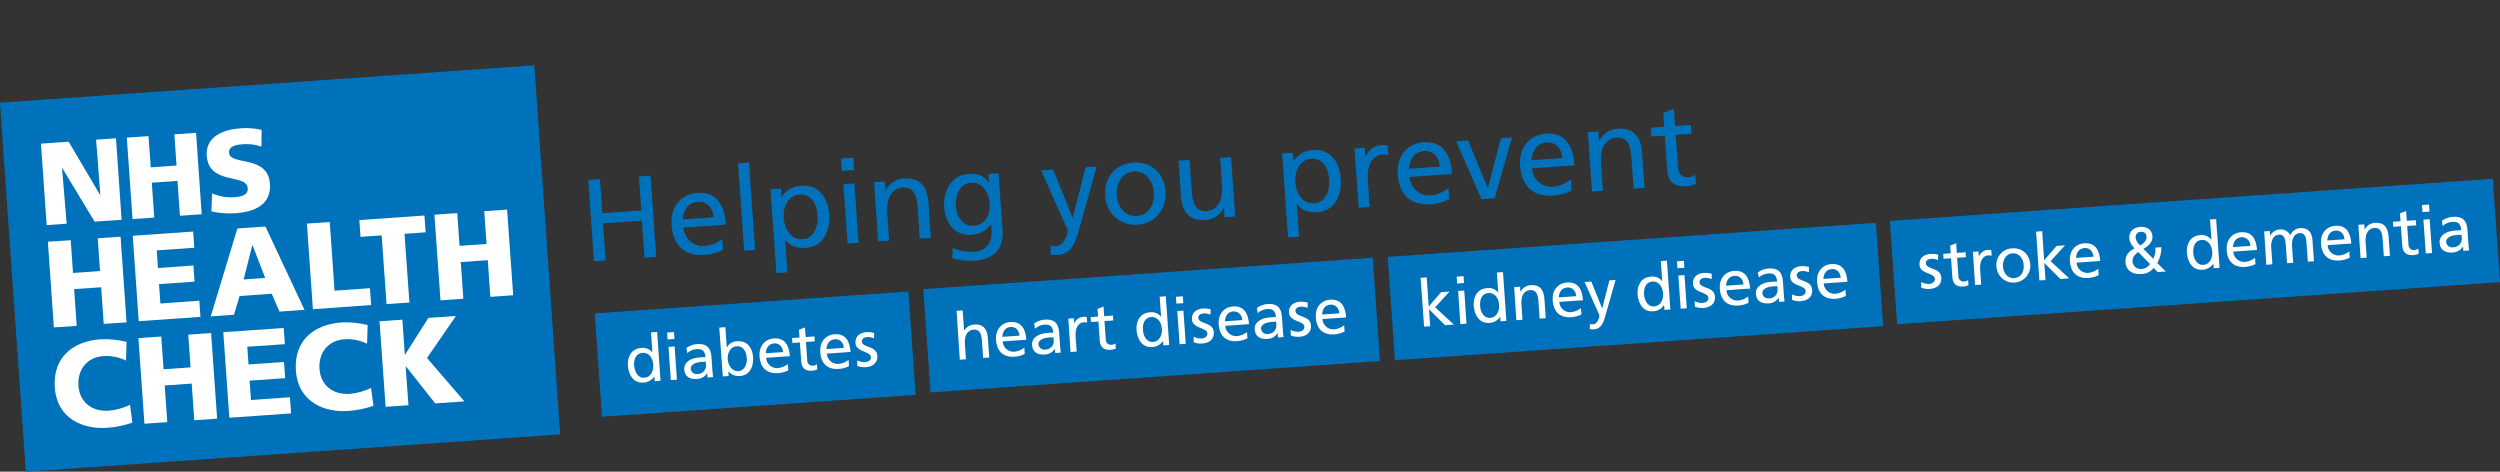
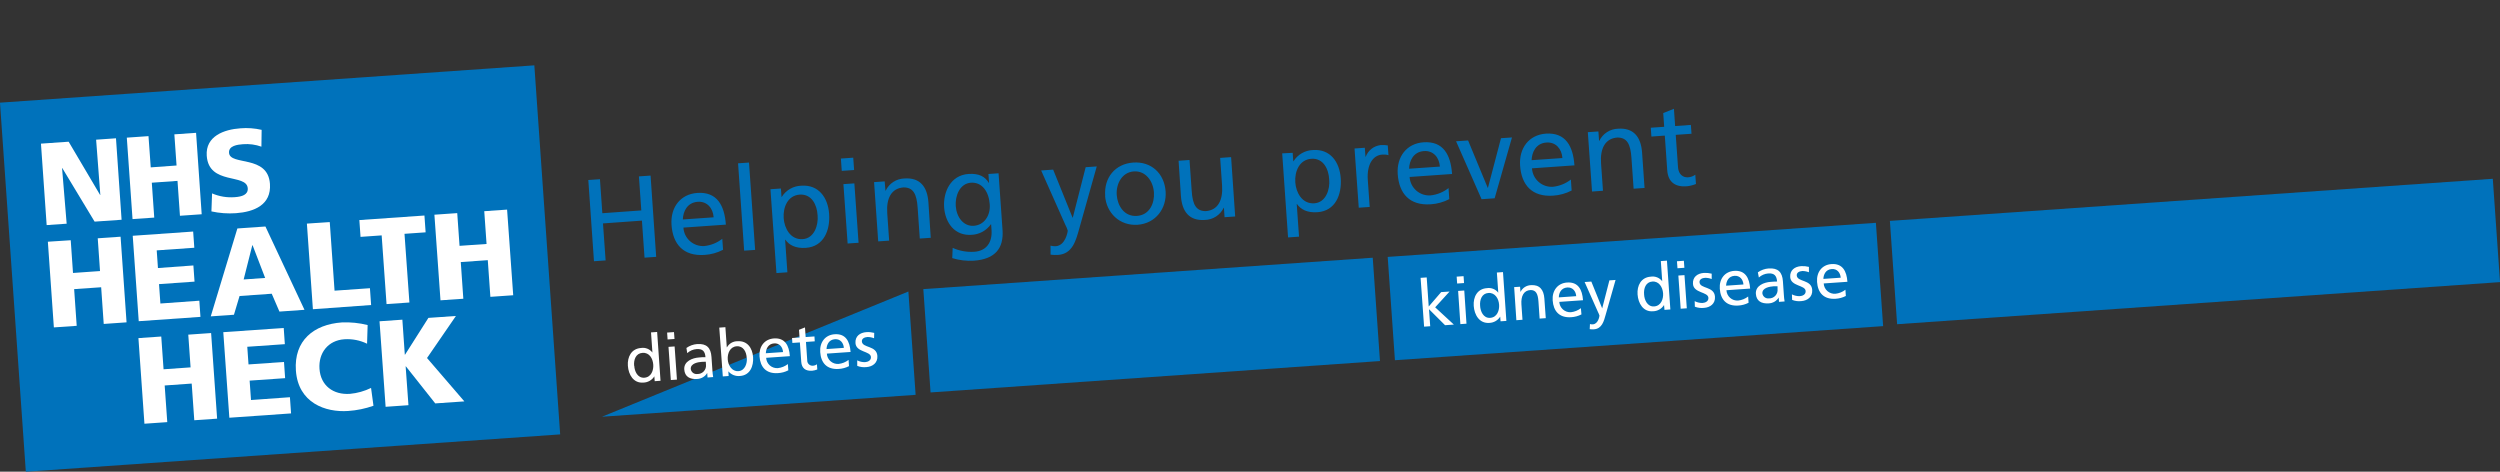
<svg xmlns="http://www.w3.org/2000/svg" width="848" height="160" viewBox="0 0 848 160" fill="none">
  <rect x="0" y="0" width="848" height="160" fill="#333333" stroke="none" />
  <g clip-path="url(#clip0_1298_134)">
    <path d="M181.245 22.165L-0.006 34.824L8.758 160.006L190.008 147.346L181.245 22.165Z" fill="#0072BB" />
    <path d="M13.894 48.723L23.286 48.068L33.954 66.127H34.03L32.603 47.383L39.34 46.908L41.243 74.539L32.089 75.176L21.126 57.012H21.05L22.611 75.879L15.826 76.355L13.894 48.723Z" fill="white" />
    <path d="M43.013 46.689L50.37 46.176L51.131 56.774L59.886 56.137L59.143 45.568L66.509 45.054L68.412 72.676L61.037 73.19L60.209 61.356L51.492 61.974L52.32 73.807L44.955 74.321L43.013 46.689Z" fill="white" />
    <path d="M71.933 65.595C74.368 66.65 77.025 67.091 79.67 66.878C82.001 66.717 84.19 66.089 84.038 63.874C83.676 58.723 70.829 62.924 70.125 52.83C69.659 46.176 76.025 43.904 81.544 43.524C83.958 43.323 86.389 43.499 88.748 44.047L88.672 49.75C86.68 49.036 84.559 48.751 82.448 48.913C80.545 49.047 77.5 49.427 77.69 51.841C78.004 56.309 90.87 52.392 91.565 62.363C92.069 69.53 86.179 71.868 80.041 72.315C77.251 72.513 74.446 72.308 71.714 71.707L71.933 65.595Z" fill="white" />
    <path d="M16.235 81.991L23.99 81.488L24.761 92.59L33.925 91.943L33.154 80.832L40.901 80.29L42.928 109.338L35.181 109.879L34.315 97.437L25.151 98.074L26.017 110.516L18.271 111.058L16.235 81.991Z" fill="white" />
    <path d="M45.021 79.976L65.519 78.541L65.909 84.035L53.158 84.928L53.576 90.917L65.595 90.042L65.986 95.527L53.938 96.373L54.404 102.95L67.613 102L67.993 107.484L47.058 108.948L45.021 79.976Z" fill="white" />
    <path d="M80.517 77.495L90.033 76.83L103.28 105.089L94.781 105.688L92.174 99.633L81.259 100.403L79.356 106.762L71.486 107.313L80.517 77.495ZM85.684 83.198H85.579L82.648 94.795L89.938 94.281L85.684 83.198Z" fill="white" />
    <path d="M104.098 75.851L111.854 75.309L113.481 98.597L125.481 97.76L125.881 103.463L106.134 104.889L104.098 75.851Z" fill="white" />
    <path d="M129.459 79.843L122.293 80.347L121.893 74.644L143.971 73.104L144.371 78.807L137.205 79.311L138.87 102.608L131.115 103.15L129.459 79.843Z" fill="white" />
    <path d="M147.349 72.828L155.095 72.287L155.876 83.389L165.04 82.752L164.259 71.64L172.006 71.098L174.08 100.146L166.334 100.688L165.458 88.246L156.294 88.892L157.16 101.334L149.414 101.867L147.349 72.828Z" fill="white" />
-     <path d="M44.898 143.347C42.136 144.321 39.255 144.916 36.333 145.115C28.587 145.657 19.356 142.368 18.585 131.39C17.9 121.276 24.676 115.706 34.192 115.079C37.129 114.951 40.069 115.252 42.918 115.972L42.757 122.303C40.359 121.128 37.693 120.607 35.029 120.791C29.529 121.171 26.227 125.42 26.607 130.829C27.007 136.532 31.289 139.697 36.952 139.307C39.436 139.077 41.857 138.397 44.098 137.302L44.898 143.347Z" fill="white" />
    <path d="M46.953 114.689L54.699 114.147L55.48 125.259L64.644 124.612L63.863 113.51L71.61 112.969L73.646 142.007L65.9 142.549L65.024 130.106L55.86 130.753L56.736 143.185L48.99 143.727L46.953 114.689Z" fill="white" />
    <path d="M75.74 112.674L96.237 111.248L96.618 116.742L83.876 117.626L84.295 123.614L96.333 122.778L96.713 128.272L84.675 129.108L85.141 135.686L98.341 134.735L98.731 140.229L77.795 141.693L75.74 112.674Z" fill="white" />
    <path d="M126.68 137.634C123.918 138.608 121.037 139.203 118.115 139.402C110.369 139.944 101.138 136.655 100.368 125.677C99.663 115.563 106.391 110.031 115.974 109.366C118.911 109.239 121.851 109.54 124.701 110.26L124.51 116.59C122.115 115.42 119.453 114.899 116.793 115.079C111.292 115.459 107.99 119.708 108.371 125.116C108.77 130.819 113.053 133.984 118.715 133.595C121.199 133.362 123.62 132.683 125.862 131.589L126.68 137.634Z" fill="white" />
    <path d="M128.735 108.976L136.482 108.435L137.309 120.297H137.395L145.313 107.826L154.648 107.18L144.846 121.438L157.512 136.152L147.635 136.836L137.671 124.261H137.595L138.547 137.444L130.8 137.986L128.735 108.976Z" fill="white" />
    <path d="M573.543 42.374L568.204 42.754L567.795 36.899L564.169 38.353L564.493 43.011L559.944 43.324L560.153 46.319L564.702 45.995L565.53 57.782C565.806 61.812 568.309 63.485 572.144 63.19C573.215 63.074 574.265 62.812 575.265 62.411L575.046 59.255C574.323 59.788 573.46 60.099 572.562 60.148C570.859 60.263 569.346 59.103 569.184 56.765L568.413 45.739L573.762 45.368L573.543 42.374ZM540.017 64.968L543.728 64.701L543.072 55.377C542.729 50.482 544.394 46.946 548.629 46.651C551.893 46.651 553.073 48.847 553.387 53.552L554.12 64.008L557.831 63.751L556.994 51.775C556.613 46.357 554.053 43.296 548.839 43.657C547.501 43.693 546.2 44.097 545.078 44.825C543.957 45.553 543.058 46.577 542.482 47.782H542.406L542.177 44.589L538.59 44.836L540.017 64.968ZM519.519 54.331C519.614 51.699 520.908 48.628 524.544 48.343C527.751 48.115 529.749 50.52 529.968 53.609L519.519 54.331ZM532.842 60.899C531.087 62.267 528.984 63.117 526.77 63.352C525.891 63.414 525.007 63.3 524.172 63.019C523.336 62.737 522.565 62.292 521.903 61.71C521.241 61.129 520.701 60.421 520.314 59.629C519.928 58.837 519.703 57.977 519.652 57.097L534.05 56.09C533.594 49.607 531.081 44.864 524.353 45.33C518.644 45.739 515.199 50.216 515.617 56.185C516.074 62.743 519.662 66.859 526.818 66.365C529.012 66.231 531.152 65.635 533.099 64.616L532.842 60.899ZM512.858 46.623L509.137 46.879L504.712 63.703H504.636L497.974 47.64L493.901 47.925L502.552 67.572L506.986 67.258L512.858 46.623ZM477.962 57.23C478.057 54.607 479.351 51.527 482.986 51.242C486.193 51.014 488.192 53.419 488.411 56.508L477.962 57.23ZM491.342 63.798C489.587 65.178 487.48 66.038 485.261 66.279C484.381 66.341 483.498 66.228 482.662 65.946C481.826 65.664 481.055 65.22 480.393 64.638C479.731 64.056 479.191 63.349 478.805 62.557C478.418 61.765 478.193 60.904 478.143 60.025L492.541 59.017C492.093 52.535 489.571 47.792 482.853 48.267C477.143 48.666 473.689 53.153 474.108 59.112C474.574 65.68 478.152 69.787 485.318 69.293C487.511 69.155 489.651 68.56 491.598 67.543L491.342 63.798ZM460.89 70.452L464.601 70.195L463.954 61.032C463.602 55.966 465.562 52.658 468.883 52.43C469.585 52.366 470.292 52.437 470.967 52.639L470.729 49.322C469.912 49.19 469.081 49.155 468.255 49.218C467.138 49.356 466.081 49.798 465.198 50.495C464.316 51.192 463.642 52.118 463.25 53.172H463.174L462.936 50.121L459.453 50.368L460.89 70.452ZM450.869 60.947C451.174 64.103 449.822 68.684 445.825 68.96C441.629 69.254 439.592 65.224 439.364 61.869C439.097 58.114 440.772 54.141 444.807 53.856C448.842 53.571 450.698 57.297 450.869 60.947ZM436.909 80.537L440.63 80.271L439.849 69.216H439.935C441.21 70.994 443.323 72.23 446.891 71.982C452.982 71.555 455.17 66.013 454.78 60.472C454.39 54.93 451.221 50.482 445.369 50.891C444.038 50.933 442.739 51.301 441.585 51.965C440.432 52.628 439.46 53.565 438.755 54.693H438.679L438.479 51.841L434.92 52.022L436.909 80.537ZM417.591 53.295L413.879 53.562L414.527 62.886C414.869 67.781 413.213 71.317 408.979 71.612C405.724 71.612 404.525 69.416 404.221 64.721L403.488 54.265L399.776 54.531L400.566 66.489C400.947 71.897 403.497 74.977 408.722 74.606C410.059 74.569 411.359 74.164 412.481 73.436C413.603 72.708 414.501 71.686 415.079 70.481H415.155L415.374 73.674L418.971 73.427L417.591 53.295ZM378.793 66.127C378.527 62.325 380.601 58.419 384.598 58.143C388.595 57.867 391.145 61.413 391.412 65.253C391.669 68.846 390.003 72.933 385.654 73.237C381.305 73.541 379.041 69.73 378.793 66.127ZM374.844 66.412C375.244 72.182 379.773 76.659 385.864 76.241C391.954 75.823 395.77 70.747 395.38 64.968C394.952 58.846 390.536 54.712 384.398 55.139C378.26 55.567 374.425 60.282 374.882 66.412H374.844ZM356.354 86.373C357.199 86.492 358.053 86.524 358.904 86.468C363.805 86.126 364.957 81.564 366.07 77.6L372.018 56.451L368.259 56.717L363.891 73.826H363.815L357.229 57.535L353.156 57.82L361.312 76.146C361.67 76.809 361.96 77.506 362.178 78.227C362.178 78.626 361.417 83.284 358.095 83.522C357.502 83.547 356.909 83.483 356.335 83.332L356.354 86.373ZM330.308 76.592C326.825 76.84 324.456 73.665 324.189 69.882C323.951 66.441 325.531 62.278 329.29 61.974C333.249 61.698 335.437 65.158 335.723 69.35C335.989 73.152 333.82 76.355 330.308 76.592ZM338.711 58.78L335.276 59.017L335.485 62.011H335.399C334.143 59.92 332.078 58.751 328.509 59.008C322.419 59.426 319.878 65.167 320.249 70.338C320.621 75.509 323.78 80.052 329.556 79.653C330.851 79.597 332.115 79.244 333.252 78.623C334.388 78.002 335.367 77.128 336.113 76.07H336.189L336.332 78.047C336.627 82.314 334.476 85.118 330.555 85.394C328.017 85.578 325.472 85.127 323.152 84.082L323 87.552C325.372 88.285 327.858 88.582 330.337 88.426C337.569 87.922 340.49 84.187 340.062 78.056L338.711 58.78ZM297.886 81.877L301.598 81.621L300.951 72.296C300.608 67.391 302.264 63.865 306.508 63.57C309.763 63.57 310.952 65.757 311.266 70.462L311.989 80.917L315.71 80.661L314.92 68.656C314.549 63.247 311.989 60.167 306.765 60.538C305.428 60.576 304.128 60.982 303.007 61.712C301.887 62.441 300.991 63.466 300.418 64.673H300.341L300.085 61.527L296.487 61.774L297.886 81.877ZM289.417 53.485L285.23 53.78L285.525 57.962L289.712 57.668L289.417 53.485ZM287.514 82.6L291.225 82.343L289.798 62.202L286.086 62.458L287.514 82.6ZM277.331 73.094C277.626 76.25 276.284 80.832 272.288 81.117C268.091 81.402 266.055 77.372 265.826 74.016C265.56 70.262 267.225 66.289 271.26 66.013C275.295 65.737 277.15 69.454 277.331 73.094ZM263.371 92.628L267.082 92.361L266.311 81.307H266.388C267.663 83.084 269.785 84.32 273.344 84.073C279.434 83.655 281.623 78.104 281.242 72.572C280.862 67.04 277.683 62.572 271.831 62.991C270.492 63.022 269.181 63.385 268.018 64.049C266.855 64.713 265.876 65.656 265.17 66.793H265.093L264.884 63.941L261.334 64.188L263.371 92.628ZM252.418 85.023L256.139 84.767L254.064 55.139L250.353 55.396L252.418 85.023ZM231.615 74.444C231.71 71.811 233.005 68.741 236.649 68.447C239.856 68.218 241.855 70.623 242.064 73.712L231.615 74.444ZM244.995 81.003C243.244 82.371 241.144 83.221 238.933 83.455C238.054 83.517 237.17 83.404 236.335 83.122C235.499 82.84 234.728 82.395 234.066 81.814C233.404 81.232 232.864 80.525 232.477 79.733C232.091 78.941 231.866 78.08 231.815 77.201L246.213 76.193C245.756 69.72 243.244 64.968 236.516 65.443C230.806 65.842 227.362 70.329 227.78 76.298C228.237 82.856 231.825 86.963 238.981 86.468C241.175 86.337 243.316 85.741 245.262 84.719L244.995 81.003ZM201.477 88.607L205.427 88.331L204.532 75.784L217.741 74.834L218.626 87.4L222.575 87.124L220.672 59.559L216.722 59.835L217.531 71.374L204.313 72.325L203.504 60.785L199.555 61.061L201.477 88.607Z" fill="#0072BB" />
-     <path d="M308.124 98.879L201.745 106.309L204.199 141.354L310.578 133.924L308.124 98.879Z" fill="#0072BB" />
+     <path d="M308.124 98.879L204.199 141.354L310.578 133.924L308.124 98.879Z" fill="#0072BB" />
    <path d="M290.778 124.109C291.775 124.501 292.854 124.641 293.918 124.517C295.926 124.375 297.772 123.139 297.601 120.715C297.353 117.113 292.51 118.12 292.348 115.82C292.281 114.87 293.185 114.385 294.251 114.309C295.017 114.313 295.775 114.458 296.487 114.737L296.535 112.912C295.681 112.693 294.798 112.606 293.918 112.655C291.682 112.807 290.016 114.052 290.178 116.39C290.407 119.556 295.279 119.033 295.422 121.086C295.507 122.303 294.356 122.778 293.404 122.844C292.489 122.862 291.583 122.653 290.768 122.236L290.778 124.109ZM280.357 118.406C280.415 116.942 281.138 115.202 283.212 115.06C285.001 114.927 286.115 116.276 286.239 117.997L280.357 118.406ZM287.837 122.074C286.858 122.837 285.684 123.311 284.449 123.443C283.957 123.482 283.461 123.422 282.992 123.265C282.524 123.109 282.091 122.861 281.72 122.535C281.349 122.209 281.047 121.811 280.833 121.366C280.618 120.922 280.496 120.438 280.472 119.945L288.513 119.385C288.256 115.763 286.857 113.111 283.098 113.377C279.91 113.596 277.978 116.105 278.216 119.442C278.473 123.111 280.472 125.401 284.478 125.145C285.7 125.079 286.893 124.755 287.98 124.194L287.837 122.074ZM276.266 114.119L273.277 114.328L273.049 111.058L271.022 111.866L271.203 114.48L268.662 114.651L268.776 116.324L271.317 116.153L271.783 122.73C271.936 124.983 273.335 125.905 275.476 125.753C276.076 125.689 276.665 125.546 277.227 125.325L277.103 123.557C276.699 123.857 276.216 124.029 275.714 124.052C275.459 124.07 275.203 124.033 274.964 123.944C274.725 123.855 274.507 123.716 274.327 123.536C274.146 123.355 274.007 123.138 273.918 122.899C273.829 122.66 273.792 122.405 273.81 122.151L273.382 115.982L276.361 115.782L276.266 114.119ZM259.774 119.822C259.821 118.358 260.545 116.619 262.581 116.476C264.37 116.352 265.484 117.693 265.607 119.423L259.774 119.822ZM267.244 123.491C266.264 124.254 265.092 124.731 263.856 124.869C263.364 124.906 262.869 124.845 262.401 124.688C261.932 124.532 261.5 124.283 261.129 123.957C260.759 123.631 260.457 123.235 260.242 122.791C260.028 122.346 259.904 121.864 259.879 121.371L267.92 120.81C267.672 117.189 266.264 114.537 262.505 114.794C259.327 115.022 257.395 117.531 257.623 120.858C257.88 124.527 259.879 126.827 263.885 126.561C265.11 126.497 266.307 126.173 267.396 125.61L267.244 123.491ZM253.322 121.409C253.493 123.177 252.741 125.734 250.467 125.896C248.193 126.057 246.984 123.804 246.851 121.932C246.708 119.831 247.641 117.607 249.896 117.455C252.151 117.303 253.189 119.356 253.284 121.409H253.322ZM245.176 127.683L247.155 127.54L247.051 125.953C247.533 126.521 248.149 126.963 248.842 127.238C249.536 127.513 250.287 127.614 251.028 127.53C254.435 127.293 255.663 124.194 255.444 121.105C255.225 118.016 253.455 115.516 250.182 115.744C249.449 115.73 248.726 115.915 248.09 116.28C247.455 116.645 246.931 117.176 246.575 117.816H246.527L246.052 110.982L243.977 111.125L245.176 127.683ZM239.466 123.69C239.513 124.098 239.471 124.51 239.344 124.9C239.217 125.289 239.007 125.647 238.729 125.948C238.451 126.25 238.111 126.487 237.732 126.646C237.354 126.804 236.945 126.879 236.535 126.865C236.017 126.933 235.493 126.795 235.077 126.48C234.66 126.165 234.384 125.699 234.309 125.183C234.166 123.187 236.944 122.816 238.067 122.74C238.515 122.74 238.952 122.74 239.4 122.692L239.466 123.69ZM233.109 119.784C233.987 118.98 235.11 118.494 236.297 118.406C238.381 118.263 239.152 119.204 239.295 121.152C238.467 121.152 237.896 121.152 237.078 121.257C234.927 121.409 231.901 122.512 232.101 125.335C232.272 127.778 234.004 128.719 236.478 128.547C237.157 128.52 237.819 128.327 238.406 127.986C238.993 127.645 239.488 127.165 239.847 126.589H239.895L239.999 128.044L241.902 127.901C241.776 127.175 241.693 126.442 241.655 125.705L241.331 121.048C241.113 117.978 239.704 116.485 236.478 116.704C235.166 116.805 233.906 117.262 232.833 118.025L233.109 119.784ZM228.618 112.645L226.286 112.807L226.448 115.145L228.789 114.984L228.618 112.645ZM227.542 128.909L229.617 128.766L228.827 117.512L226.753 117.655L227.542 128.909ZM215.095 124.08C214.914 122.027 215.647 119.85 217.95 119.689C220.253 119.527 221.443 121.59 221.585 123.7C221.719 125.601 220.91 127.958 218.559 128.12C216.209 128.281 215.228 125.848 215.143 124.08H215.095ZM222.071 129.298L224.05 129.156L222.899 112.598L220.824 112.75L221.3 119.584C220.858 118.999 220.265 118.545 219.584 118.272C218.903 117.999 218.16 117.917 217.436 118.035C214.172 118.263 212.764 121.048 212.973 124.071C213.182 127.093 214.876 130.059 218.245 129.774C218.991 129.754 219.72 129.551 220.368 129.181C221.016 128.811 221.562 128.286 221.956 127.654L222.071 129.298Z" fill="white" />
    <path d="M465.631 87.42L313.192 98.067L315.645 133.113L468.085 122.466L465.631 87.42Z" fill="#0072BB" />
-     <path d="M448.461 106.676C448.518 105.212 449.242 103.473 451.268 103.33C453.067 103.207 454.18 104.547 454.295 106.277L448.461 106.676ZM455.941 110.345C454.96 111.107 453.788 111.584 452.553 111.723C452.061 111.76 451.566 111.697 451.097 111.54C450.629 111.383 450.197 111.135 449.825 110.809C449.454 110.484 449.152 110.088 448.936 109.644C448.719 109.2 448.594 108.718 448.566 108.226L456.617 107.665C456.36 104.043 454.961 101.391 451.202 101.648C448.014 101.876 446.082 104.385 446.32 107.712C446.567 111.381 448.575 113.681 452.572 113.415C453.797 113.353 454.995 113.029 456.084 112.465L455.941 110.345ZM437.86 113.805C438.858 114.193 439.937 114.331 441 114.204C443.008 114.062 444.855 112.826 444.683 110.402C444.436 106.8 439.592 107.807 439.43 105.507C439.364 104.557 440.268 104.072 441.334 104.005C442.096 104.001 442.852 104.143 443.56 104.423V102.598C442.705 102.384 441.824 102.298 440.943 102.342C438.707 102.503 437.042 103.749 437.213 106.087C437.432 109.243 442.304 108.72 442.447 110.782C442.533 111.99 441.381 112.474 440.439 112.541C439.52 112.555 438.611 112.343 437.794 111.923L437.86 113.805ZM432.931 110.117C432.977 110.524 432.936 110.937 432.808 111.326C432.681 111.716 432.471 112.074 432.193 112.375C431.915 112.676 431.575 112.914 431.197 113.072C430.818 113.23 430.41 113.305 430 113.292C429.479 113.36 428.953 113.22 428.534 112.904C428.116 112.587 427.839 112.119 427.763 111.6C427.63 109.613 430.399 109.243 431.57 109.167C432.008 109.167 432.455 109.167 432.902 109.119L432.931 110.117ZM426.612 106.201C427.486 105.392 428.611 104.905 429.8 104.823C431.874 104.671 432.655 105.621 432.788 107.56C431.97 107.56 431.399 107.617 430.58 107.674C428.43 107.826 425.403 108.919 425.594 111.752C425.765 114.204 427.545 115.136 429.971 114.974C430.652 114.943 431.314 114.748 431.903 114.405C432.491 114.063 432.987 113.583 433.349 113.007H433.397L433.492 114.461L435.395 114.318C435.269 113.592 435.19 112.859 435.158 112.123L434.834 107.465C434.615 104.395 433.197 102.893 429.971 103.121C428.661 103.221 427.404 103.678 426.336 104.442L426.612 106.201ZM415.507 108.976C415.564 107.503 416.287 105.764 418.314 105.621C418.711 105.597 419.109 105.656 419.482 105.795C419.855 105.933 420.195 106.148 420.48 106.426C420.765 106.703 420.988 107.037 421.137 107.406C421.285 107.775 421.354 108.17 421.34 108.568L415.507 108.976ZM422.986 112.645C422.001 113.404 420.826 113.877 419.589 114.014C419.097 114.049 418.603 113.986 418.136 113.828C417.669 113.671 417.238 113.422 416.867 113.096C416.497 112.771 416.196 112.375 415.98 111.932C415.764 111.489 415.639 111.008 415.611 110.516L423.662 109.955C423.405 106.334 421.997 103.682 418.247 103.948C415.059 104.167 413.127 106.676 413.356 110.012C413.613 113.672 415.621 115.972 419.618 115.716C420.843 115.654 422.04 115.329 423.129 114.765L422.986 112.645ZM404.905 116.096C405.902 116.489 406.982 116.626 408.046 116.495C410.054 116.362 411.9 115.117 411.729 112.693C411.481 109.1 406.637 110.098 406.476 107.807C406.409 106.857 407.313 106.372 408.379 106.296C409.141 106.296 409.896 106.438 410.606 106.714L410.653 104.889C409.798 104.675 408.917 104.589 408.036 104.633C405.8 104.794 404.135 106.039 404.296 108.378C404.525 111.533 409.397 111.02 409.54 113.073C409.626 114.29 408.474 114.765 407.532 114.832C406.613 114.846 405.704 114.634 404.886 114.214L404.905 116.096ZM401.213 100.498L398.872 100.669L399.034 102.998L401.375 102.836L401.213 100.498ZM400.128 116.771L402.203 116.619L401.413 105.364L399.338 105.507L400.128 116.771ZM387.691 111.933C387.5 109.889 388.233 107.703 390.488 107.541C392.744 107.38 393.981 109.442 394.124 111.552C394.257 113.453 393.448 115.82 391.107 115.982C388.766 116.143 387.767 113.71 387.691 111.933ZM394.609 117.151L396.598 117.018L395.437 100.498L393.362 100.64L393.838 107.484C393.393 106.901 392.797 106.45 392.115 106.179C391.433 105.908 390.69 105.827 389.965 105.944C386.701 106.172 385.293 108.948 385.511 111.971C385.73 114.993 387.367 117.968 390.774 117.731C391.52 117.708 392.25 117.503 392.898 117.133C393.547 116.764 394.095 116.241 394.495 115.611L394.609 117.151ZM377.527 107.037L374.539 107.246L374.311 103.977L372.284 104.785L372.465 107.389L369.924 107.57L370.048 109.243L372.588 109.062L373.045 115.649C373.207 117.892 374.596 118.814 376.737 118.672C377.338 118.605 377.927 118.458 378.488 118.234L378.365 116.476C377.959 116.771 377.477 116.943 376.975 116.97C376.721 116.985 376.467 116.947 376.229 116.857C375.992 116.766 375.776 116.627 375.596 116.447C375.416 116.268 375.276 116.052 375.186 115.814C375.096 115.577 375.057 115.323 375.072 115.069L374.644 108.91L377.622 108.701L377.527 107.037ZM363.129 119.394L365.204 119.242L364.842 114.128C364.642 111.277 365.737 109.452 367.592 109.319C367.983 109.282 368.377 109.321 368.753 109.433L368.63 107.532C368.173 107.461 367.71 107.442 367.25 107.475C366.625 107.551 366.033 107.798 365.539 108.189C365.046 108.58 364.669 109.099 364.452 109.689H364.404L364.281 107.95L362.377 108.083L363.129 119.394ZM357.42 115.402C357.466 115.81 357.424 116.223 357.297 116.614C357.169 117.004 356.958 117.362 356.679 117.663C356.4 117.965 356.059 118.203 355.679 118.36C355.299 118.518 354.89 118.592 354.479 118.577C353.961 118.645 353.437 118.506 353.02 118.191C352.604 117.876 352.328 117.411 352.252 116.894C352.119 114.908 354.888 114.527 356.011 114.451C356.458 114.451 356.906 114.451 357.343 114.451L357.42 115.402ZM351.082 111.486C351.959 110.682 353.082 110.196 354.27 110.108C356.354 109.965 357.125 110.906 357.267 112.855C356.449 112.855 355.868 112.855 355.05 112.959C352.909 113.111 349.873 114.214 350.073 117.037C350.244 119.489 351.976 120.43 354.45 120.259C355.13 120.226 355.793 120.031 356.381 119.688C356.969 119.346 357.465 118.866 357.829 118.291L357.933 119.746L359.837 119.603C359.71 118.877 359.628 118.144 359.589 117.407L359.266 112.75C359.056 109.68 357.638 108.187 354.412 108.406C353.102 108.506 351.845 108.963 350.777 109.727L351.082 111.486ZM339.986 114.261C340.033 112.788 340.757 111.049 342.793 110.906C344.582 110.782 345.696 112.123 345.819 113.853L339.986 114.261ZM347.456 117.93C346.477 118.693 345.303 119.167 344.068 119.299C343.576 119.336 343.081 119.275 342.613 119.118C342.144 118.962 341.712 118.713 341.341 118.387C340.971 118.061 340.669 117.665 340.454 117.221C340.239 116.776 340.116 116.294 340.09 115.801L348.132 115.24C347.884 111.619 346.476 108.967 342.717 109.233C339.539 109.452 337.607 111.961 337.835 115.297C338.092 118.957 340.09 121.257 344.097 121C345.318 120.934 346.512 120.611 347.599 120.05L347.456 117.93ZM325.569 122.008L327.643 121.865L327.291 116.657C327.101 113.919 328.033 111.952 330.403 111.78C332.221 111.78 332.887 113.007 333.068 115.582L333.477 121.419L335.551 121.267L335.085 114.613C334.876 111.581 333.439 109.86 330.527 110.07C329.809 110.094 329.11 110.303 328.496 110.676C327.883 111.048 327.376 111.573 327.025 112.199L326.539 105.288L324.465 105.431L325.569 122.008Z" fill="white" />
    <path d="M845.556 60.644L641.047 74.928L643.501 109.974L848.009 95.69L845.556 60.644Z" fill="#0072BB" />
    <path d="M636.302 75.575L470.706 87.141L473.159 122.186L638.756 110.62L636.302 75.575Z" fill="#0072BB" />
    <path d="M618.488 94.605C618.545 93.131 619.268 91.401 621.343 91.259C623.132 91.126 624.245 92.475 624.369 94.196L618.488 94.605ZM625.967 98.274C624.988 99.036 623.815 99.51 622.58 99.642C622.087 99.681 621.591 99.621 621.123 99.465C620.654 99.308 620.221 99.06 619.85 98.734C619.479 98.408 619.177 98.01 618.963 97.566C618.749 97.121 618.626 96.638 618.602 96.144L626.643 95.584C626.396 91.962 624.987 89.31 621.228 89.576C618.04 89.795 616.109 92.304 616.347 95.641C616.603 99.3 618.602 101.6 622.608 101.344C623.83 101.278 625.023 100.954 626.11 100.393L625.967 98.274ZM607.887 101.724C608.879 102.121 609.956 102.261 611.017 102.133C613.035 101.99 614.872 100.754 614.7 98.331C614.453 94.728 609.619 95.736 609.457 93.436C609.39 92.485 610.285 92 611.36 91.924C612.122 91.928 612.877 92.073 613.587 92.352V90.527C612.732 90.312 611.85 90.225 610.97 90.27C608.743 90.422 607.078 91.668 607.24 94.006C607.458 97.171 612.331 96.648 612.473 98.701C612.559 99.918 611.417 100.403 610.466 100.46C609.547 100.478 608.638 100.269 607.82 99.852L607.887 101.724ZM602.948 98.036C602.996 98.444 602.955 98.857 602.829 99.248C602.702 99.639 602.492 99.998 602.214 100.3C601.936 100.603 601.595 100.841 601.216 101C600.837 101.159 600.428 101.234 600.017 101.22C599.502 101.283 598.983 101.144 598.569 100.832C598.156 100.52 597.88 100.059 597.799 99.547C597.657 97.561 600.435 97.19 601.606 97.105C602.053 97.105 602.5 97.105 602.938 97.105L602.948 98.036ZM596.6 94.129C597.48 93.329 598.602 92.844 599.788 92.751C601.872 92.609 602.643 93.55 602.786 95.498C601.958 95.498 601.387 95.555 600.569 95.612C598.427 95.755 595.392 96.857 595.592 99.68C595.763 102.133 597.495 103.074 599.969 102.903C600.649 102.873 601.311 102.679 601.898 102.336C602.485 101.993 602.979 101.512 603.338 100.935L603.433 102.389L605.336 102.256C605.211 101.53 605.129 100.797 605.089 100.061L604.765 95.394C604.546 92.323 603.138 90.831 599.912 91.059C598.6 91.157 597.34 91.611 596.267 92.371L596.6 94.129ZM585.495 96.905C585.552 95.432 586.275 93.702 588.35 93.559C590.139 93.436 591.252 94.776 591.376 96.496L585.495 96.905ZM592.975 100.574C591.995 101.337 590.822 101.811 589.587 101.943C589.094 101.981 588.599 101.921 588.13 101.765C587.661 101.609 587.228 101.36 586.857 101.034C586.486 100.708 586.185 100.311 585.97 99.866C585.756 99.421 585.633 98.938 585.609 98.445L593.65 97.884C593.393 94.263 591.995 91.62 588.236 91.877C585.048 92.105 583.116 94.605 583.354 97.941C583.611 101.61 585.609 103.901 589.615 103.644C590.837 103.577 592.03 103.253 593.117 102.694L592.975 100.574ZM574.894 104.034C575.892 104.422 576.97 104.559 578.034 104.433C580.042 104.29 581.888 103.055 581.717 100.631C581.47 97.028 576.626 98.036 576.474 95.736C576.407 94.785 577.301 94.3 578.377 94.234C579.139 94.23 579.895 94.372 580.604 94.652V92.827C579.749 92.613 578.867 92.527 577.987 92.57C575.76 92.723 574.085 93.968 574.256 96.316C574.475 99.471 579.347 98.948 579.49 101.002C579.576 102.218 578.434 102.703 577.482 102.77C576.563 102.784 575.654 102.572 574.837 102.152L574.894 104.034ZM571.164 88.455L568.823 88.616L569.003 90.993L571.344 90.831L571.164 88.455ZM570.088 104.718L572.163 104.576L571.373 93.321L569.298 93.464L570.088 104.718ZM557.679 99.889C557.489 97.836 558.231 95.66 560.477 95.498C562.723 95.337 563.969 97.399 564.122 99.509C564.245 101.41 563.436 103.768 561.095 103.939C558.754 104.11 557.755 101.657 557.679 99.889ZM564.597 105.108L566.586 104.965L565.425 88.407L563.351 88.559L563.827 95.403C563.381 94.812 562.782 94.354 562.094 94.079C561.406 93.805 560.656 93.723 559.925 93.844C556.651 94.072 555.243 96.857 555.462 99.88C555.681 102.903 557.365 105.868 560.724 105.583C561.471 105.564 562.202 105.36 562.851 104.99C563.501 104.62 564.048 104.096 564.445 103.463L564.597 105.108ZM539.227 111.647C539.7 111.716 540.178 111.735 540.655 111.704C543.386 111.514 544.033 108.967 544.651 106.743L548.001 94.956L545.907 95.099L543.462 104.604L539.779 95.508L537.505 95.66L542.063 105.906C542.261 106.275 542.42 106.664 542.539 107.066C542.539 107.285 542.12 109.917 540.264 110.022C539.944 110.035 539.623 110 539.313 109.917L539.227 111.647ZM528.759 100.869C528.759 99.395 529.53 97.656 531.614 97.513C533.413 97.39 534.526 98.73 534.65 100.46L528.759 100.869ZM536.239 104.538C535.256 105.3 534.079 105.774 532.842 105.906C532.353 105.936 531.863 105.868 531.4 105.708C530.937 105.547 530.51 105.296 530.145 104.97C529.78 104.644 529.483 104.249 529.271 103.808C529.059 103.366 528.937 102.888 528.911 102.399L536.962 101.838C536.705 98.217 535.297 95.565 531.547 95.831C528.36 96.049 526.428 98.559 526.666 101.895C526.923 105.555 528.921 107.855 532.927 107.598C534.149 107.531 535.342 107.207 536.429 106.648L536.239 104.538ZM514.352 108.615L516.426 108.463L516.065 103.254C515.874 100.517 516.797 98.502 519.167 98.378C520.984 98.378 521.651 99.604 521.841 102.237L522.241 108.064L524.325 107.921L523.849 101.268C523.639 98.236 522.212 96.515 519.291 96.724C518.544 96.748 517.818 96.976 517.192 97.383C516.567 97.791 516.065 98.362 515.741 99.034L515.608 97.257L513.6 97.39L514.352 108.615ZM502.057 103.768C501.876 101.714 502.609 99.538 504.864 99.376C507.119 99.215 508.356 101.277 508.499 103.387C508.632 105.288 507.824 107.655 505.473 107.817C503.123 107.978 502.142 105.545 502.057 103.768ZM508.985 108.986L510.964 108.853L509.812 92.295L507.738 92.438L508.214 99.281C507.771 98.697 507.177 98.246 506.496 97.974C505.816 97.703 505.073 97.622 504.35 97.741C501.077 97.96 499.678 100.745 499.887 103.768C500.096 106.79 501.79 109.765 505.159 109.528C505.904 109.505 506.632 109.3 507.28 108.931C507.927 108.561 508.473 108.038 508.87 107.408L508.985 108.986ZM496.442 93.673L494.101 93.835L494.263 96.173L496.604 96.011L496.442 93.673ZM495.357 109.946L497.432 109.794L496.68 98.54L494.596 98.682L495.357 109.946ZM483.053 110.801L485.127 110.659L484.718 104.88L490.161 110.307L493.15 110.098L486.812 104.243L491.694 98.891L488.839 99.082L484.623 103.967L483.938 94.101L481.863 94.243L483.053 110.801Z" fill="white" />
-     <path d="M835.039 80.642C835.087 81.058 835.045 81.48 834.914 81.879C834.784 82.278 834.57 82.644 834.285 82.953C834.001 83.261 833.653 83.505 833.266 83.667C832.879 83.829 832.461 83.906 832.041 83.892C831.508 83.966 830.967 83.825 830.537 83.5C830.107 83.176 829.823 82.695 829.748 82.162C829.605 80.138 832.441 79.758 833.554 79.682C834.011 79.682 834.506 79.682 834.915 79.624L835.039 80.642ZM828.539 76.659C829.44 75.84 830.589 75.344 831.803 75.252C833.925 75.11 834.715 76.07 834.848 78.104C834.011 78.104 833.431 78.161 832.593 78.218C830.404 78.37 827.312 79.482 827.511 82.371C827.692 84.871 829.5 85.831 831.984 85.66C832.687 85.63 833.372 85.426 833.978 85.068C834.584 84.71 835.092 84.208 835.458 83.607L835.562 85.1L837.542 84.957C837.416 84.215 837.333 83.466 837.294 82.714L836.961 77.961C836.742 74.824 835.305 73.304 832.013 73.532C830.676 73.632 829.393 74.095 828.301 74.872L828.539 76.659ZM823.924 69.378L821.535 69.549L821.707 71.935L824.095 71.764L823.924 69.378ZM822.829 85.974L824.942 85.831L824.143 74.349L822.021 74.492L822.829 85.974ZM819.423 74.672L816.387 74.882L816.149 71.555L814.075 72.372L814.265 75.034L811.667 75.214L811.791 76.925L814.379 76.745L814.855 83.455C815.017 85.755 816.435 86.696 818.661 86.544C819.273 86.481 819.872 86.33 820.441 86.097L820.279 84.339C819.87 84.642 819.38 84.817 818.871 84.843C818.618 84.854 818.366 84.812 818.13 84.72C817.894 84.628 817.68 84.489 817.501 84.31C817.322 84.131 817.182 83.917 817.09 83.682C816.999 83.446 816.957 83.194 816.967 82.942L816.53 76.649L819.575 76.44L819.423 74.672ZM800.704 87.523L802.779 87.381L802.417 82.162C802.227 79.434 803.15 77.457 805.519 77.296C807.337 77.296 808.003 78.512 808.194 81.098L808.603 86.924L810.668 86.782L810.201 80.128C809.992 77.106 808.565 75.376 805.643 75.585C804.897 75.609 804.171 75.837 803.545 76.244C802.919 76.651 802.417 77.222 802.094 77.895L801.97 76.108L799.962 76.25L800.704 87.523ZM789.408 81.573C789.466 80.1 790.189 78.36 792.216 78.218C794.014 78.094 795.128 79.434 795.251 81.164L789.408 81.573ZM796.888 85.29C795.906 86.054 794.729 86.528 793.491 86.658C792.999 86.694 792.504 86.632 792.037 86.475C791.569 86.318 791.137 86.069 790.767 85.744C790.396 85.418 790.095 85.022 789.879 84.578C789.664 84.135 789.54 83.653 789.513 83.16L797.564 82.6C797.307 78.978 795.908 76.326 792.149 76.592C788.961 76.811 787.029 79.32 787.267 82.657C787.524 86.316 789.523 88.616 793.529 88.36C794.751 88.294 795.944 87.97 797.031 87.409L796.888 85.29ZM768.72 89.805L770.795 89.662L770.395 83.959C770.243 81.858 770.947 79.72 773.069 79.577C774.744 79.463 775.201 81.183 775.296 82.571L775.772 89.282L777.846 89.139L777.447 83.436C777.304 81.335 777.989 79.206 780.121 79.054C781.796 78.94 782.252 80.661 782.347 82.048L782.814 88.759L784.898 88.616L784.384 81.392C784.213 78.95 783.052 77.172 780.178 77.372C779.453 77.435 778.759 77.694 778.171 78.121C777.583 78.548 777.122 79.127 776.838 79.796C776.554 79.159 776.077 78.627 775.474 78.276C774.871 77.925 774.173 77.771 773.478 77.838C772.76 77.834 772.055 78.034 771.445 78.414C770.836 78.795 770.346 79.339 770.033 79.986L769.919 78.351L768.016 78.493L768.72 89.805ZM757.424 83.807C757.482 82.334 758.205 80.594 760.279 80.451C760.677 80.427 761.074 80.487 761.447 80.625C761.82 80.764 762.16 80.978 762.445 81.256C762.73 81.533 762.954 81.867 763.102 82.236C763.25 82.605 763.319 83.001 763.305 83.398L757.424 83.807ZM764.904 87.476C763.919 88.234 762.743 88.707 761.507 88.844C761.014 88.882 760.52 88.821 760.051 88.664C759.583 88.507 759.151 88.259 758.78 87.933C758.409 87.607 758.108 87.21 757.893 86.766C757.678 86.322 757.554 85.839 757.529 85.347L765.58 84.786C765.323 81.164 763.924 78.512 760.165 78.779C756.977 78.997 755.045 81.507 755.283 84.843C755.531 88.502 757.539 90.803 761.535 90.546C762.76 90.481 763.957 90.157 765.047 89.595L764.904 87.476ZM743.969 85.784C743.778 83.731 744.511 81.554 746.766 81.392C749.022 81.231 750.259 83.293 750.401 85.404C750.535 87.305 749.726 89.662 747.385 89.833C745.044 90.004 744.045 87.552 743.969 85.784ZM750.896 90.993L752.885 90.85L751.715 74.302L749.64 74.454L750.116 81.297H750.068C749.631 80.723 749.046 80.276 748.377 80.004C747.707 79.731 746.977 79.643 746.262 79.748C742.988 79.976 741.58 82.761 741.789 85.784C741.999 88.806 743.693 91.772 747.061 91.487C747.801 91.469 748.524 91.271 749.17 90.91C749.815 90.548 750.362 90.035 750.763 89.415L750.896 90.993ZM724.413 80.784C724.363 80.527 724.37 80.262 724.433 80.008C724.495 79.754 724.613 79.517 724.777 79.312C724.94 79.108 725.147 78.942 725.381 78.825C725.616 78.708 725.873 78.644 726.135 78.636C726.387 78.588 726.646 78.599 726.893 78.668C727.14 78.737 727.367 78.862 727.558 79.033C727.749 79.204 727.897 79.417 727.992 79.655C728.087 79.892 728.126 80.149 728.105 80.404C728.191 81.706 726.868 82.761 725.964 83.255C725.155 82.638 724.603 81.745 724.413 80.746V80.784ZM723.366 88.673C723.261 87.153 724.203 86.354 725.269 85.47L729.295 89.567C728.986 90.03 728.58 90.419 728.105 90.708C727.63 90.997 727.097 91.179 726.544 91.24C726.162 91.291 725.774 91.265 725.403 91.163C725.031 91.061 724.684 90.884 724.383 90.645C724.081 90.405 723.832 90.106 723.649 89.768C723.466 89.429 723.353 89.057 723.318 88.673H723.366ZM731.103 83.978C731.212 85.284 730.972 86.596 730.408 87.78L727.02 84.415C728.609 83.579 730.256 82.134 730.122 80.166C729.951 77.733 728.067 76.811 726.059 76.944C723.842 77.096 722.11 78.37 722.252 80.841C722.425 82.16 723.075 83.371 724.08 84.244C722.062 85.195 720.787 86.649 720.958 88.997C721.139 91.573 723.176 93.16 726.221 92.951C727.049 92.959 727.868 92.776 728.614 92.417C729.36 92.058 730.013 91.531 730.522 90.879L731.892 92.285L734.652 92.095L731.74 89.244C732.699 87.609 733.183 85.739 733.139 83.845L731.103 83.978ZM704.2 87.476C704.257 86.012 704.981 84.272 707.055 84.13C708.854 84.006 709.967 85.347 710.091 87.077L704.2 87.476ZM711.747 91.183C710.767 91.946 709.594 92.423 708.359 92.561C707.867 92.601 707.372 92.543 706.904 92.389C706.435 92.236 706.002 91.99 705.629 91.667C705.257 91.344 704.953 90.949 704.735 90.507C704.518 90.065 704.391 89.584 704.362 89.092L712.403 88.531C712.146 84.909 710.747 82.257 706.988 82.514C703.801 82.742 701.869 85.252 702.107 88.578C702.364 92.247 704.362 94.548 708.368 94.281C709.59 94.218 710.784 93.894 711.87 93.331L711.747 91.183ZM691.763 95.127L693.837 94.985L693.428 89.206L698.871 94.633L701.859 94.424L695.569 88.569L700.451 83.218L697.596 83.408L693.38 88.303L692.714 78.427L690.64 78.579L691.763 95.127ZM679.391 90.375C679.249 88.227 680.41 86.059 682.636 85.907C684.863 85.755 686.3 87.732 686.443 89.881C686.586 92.029 685.653 94.167 683.217 94.338C680.781 94.51 679.525 92.38 679.41 90.375H679.391ZM677.212 90.527C677.265 91.279 677.465 92.013 677.802 92.688C678.138 93.363 678.605 93.965 679.174 94.46C679.744 94.954 680.405 95.332 681.121 95.571C681.837 95.811 682.593 95.907 683.345 95.855C684.098 95.802 684.834 95.602 685.509 95.266C686.185 94.93 686.787 94.464 687.283 93.895C687.778 93.326 688.156 92.665 688.396 91.951C688.635 91.236 688.732 90.481 688.679 89.728C688.432 86.297 685.967 84.025 682.541 84.234C681.764 84.259 681 84.447 680.3 84.785C679.6 85.123 678.979 85.605 678.477 86.198C677.974 86.791 677.602 87.483 677.384 88.228C677.167 88.974 677.108 89.757 677.212 90.527ZM669.951 96.696L672.026 96.544L671.664 91.43C671.464 88.578 672.559 86.753 674.414 86.62C674.805 86.584 675.199 86.622 675.575 86.734L675.452 84.833C674.995 84.768 674.533 84.749 674.072 84.776C673.447 84.853 672.855 85.1 672.361 85.491C671.868 85.882 671.492 86.401 671.274 86.991H671.227L671.103 85.29L669.2 85.423L669.951 96.696ZM666.735 85.565L663.756 85.774L663.528 82.505L661.501 83.312L661.682 85.917L659.141 86.097L659.255 87.77L661.796 87.599L662.253 94.177C662.414 96.43 663.813 97.352 665.955 97.2C666.556 97.138 667.146 96.99 667.705 96.762L667.572 95.004C667.172 95.302 666.691 95.474 666.192 95.498C665.938 95.516 665.682 95.48 665.443 95.391C665.204 95.302 664.986 95.162 664.806 94.982C664.625 94.802 664.486 94.585 664.397 94.346C664.307 94.107 664.271 93.852 664.289 93.597L663.851 87.428L666.84 87.229L666.735 85.565ZM651.68 97.58C652.675 97.968 653.75 98.105 654.811 97.979C656.828 97.836 658.675 96.601 658.503 94.177C658.246 90.575 653.412 91.582 653.25 89.282C653.184 88.331 654.088 87.847 655.154 87.77C655.916 87.773 656.671 87.918 657.38 88.198L657.438 86.373C656.583 86.159 655.701 86.073 654.821 86.117C652.584 86.269 650.919 87.514 651.081 89.862C651.309 93.017 656.181 92.495 656.315 94.548C656.41 95.764 655.258 96.249 654.307 96.316C653.39 96.33 652.485 96.118 651.671 95.698L651.68 97.58Z" fill="white" />
  </g>
  <defs>
    <clipPath id="clip0_1298_134">
      <rect width="848" height="160" fill="white" />
    </clipPath>
  </defs>
</svg>